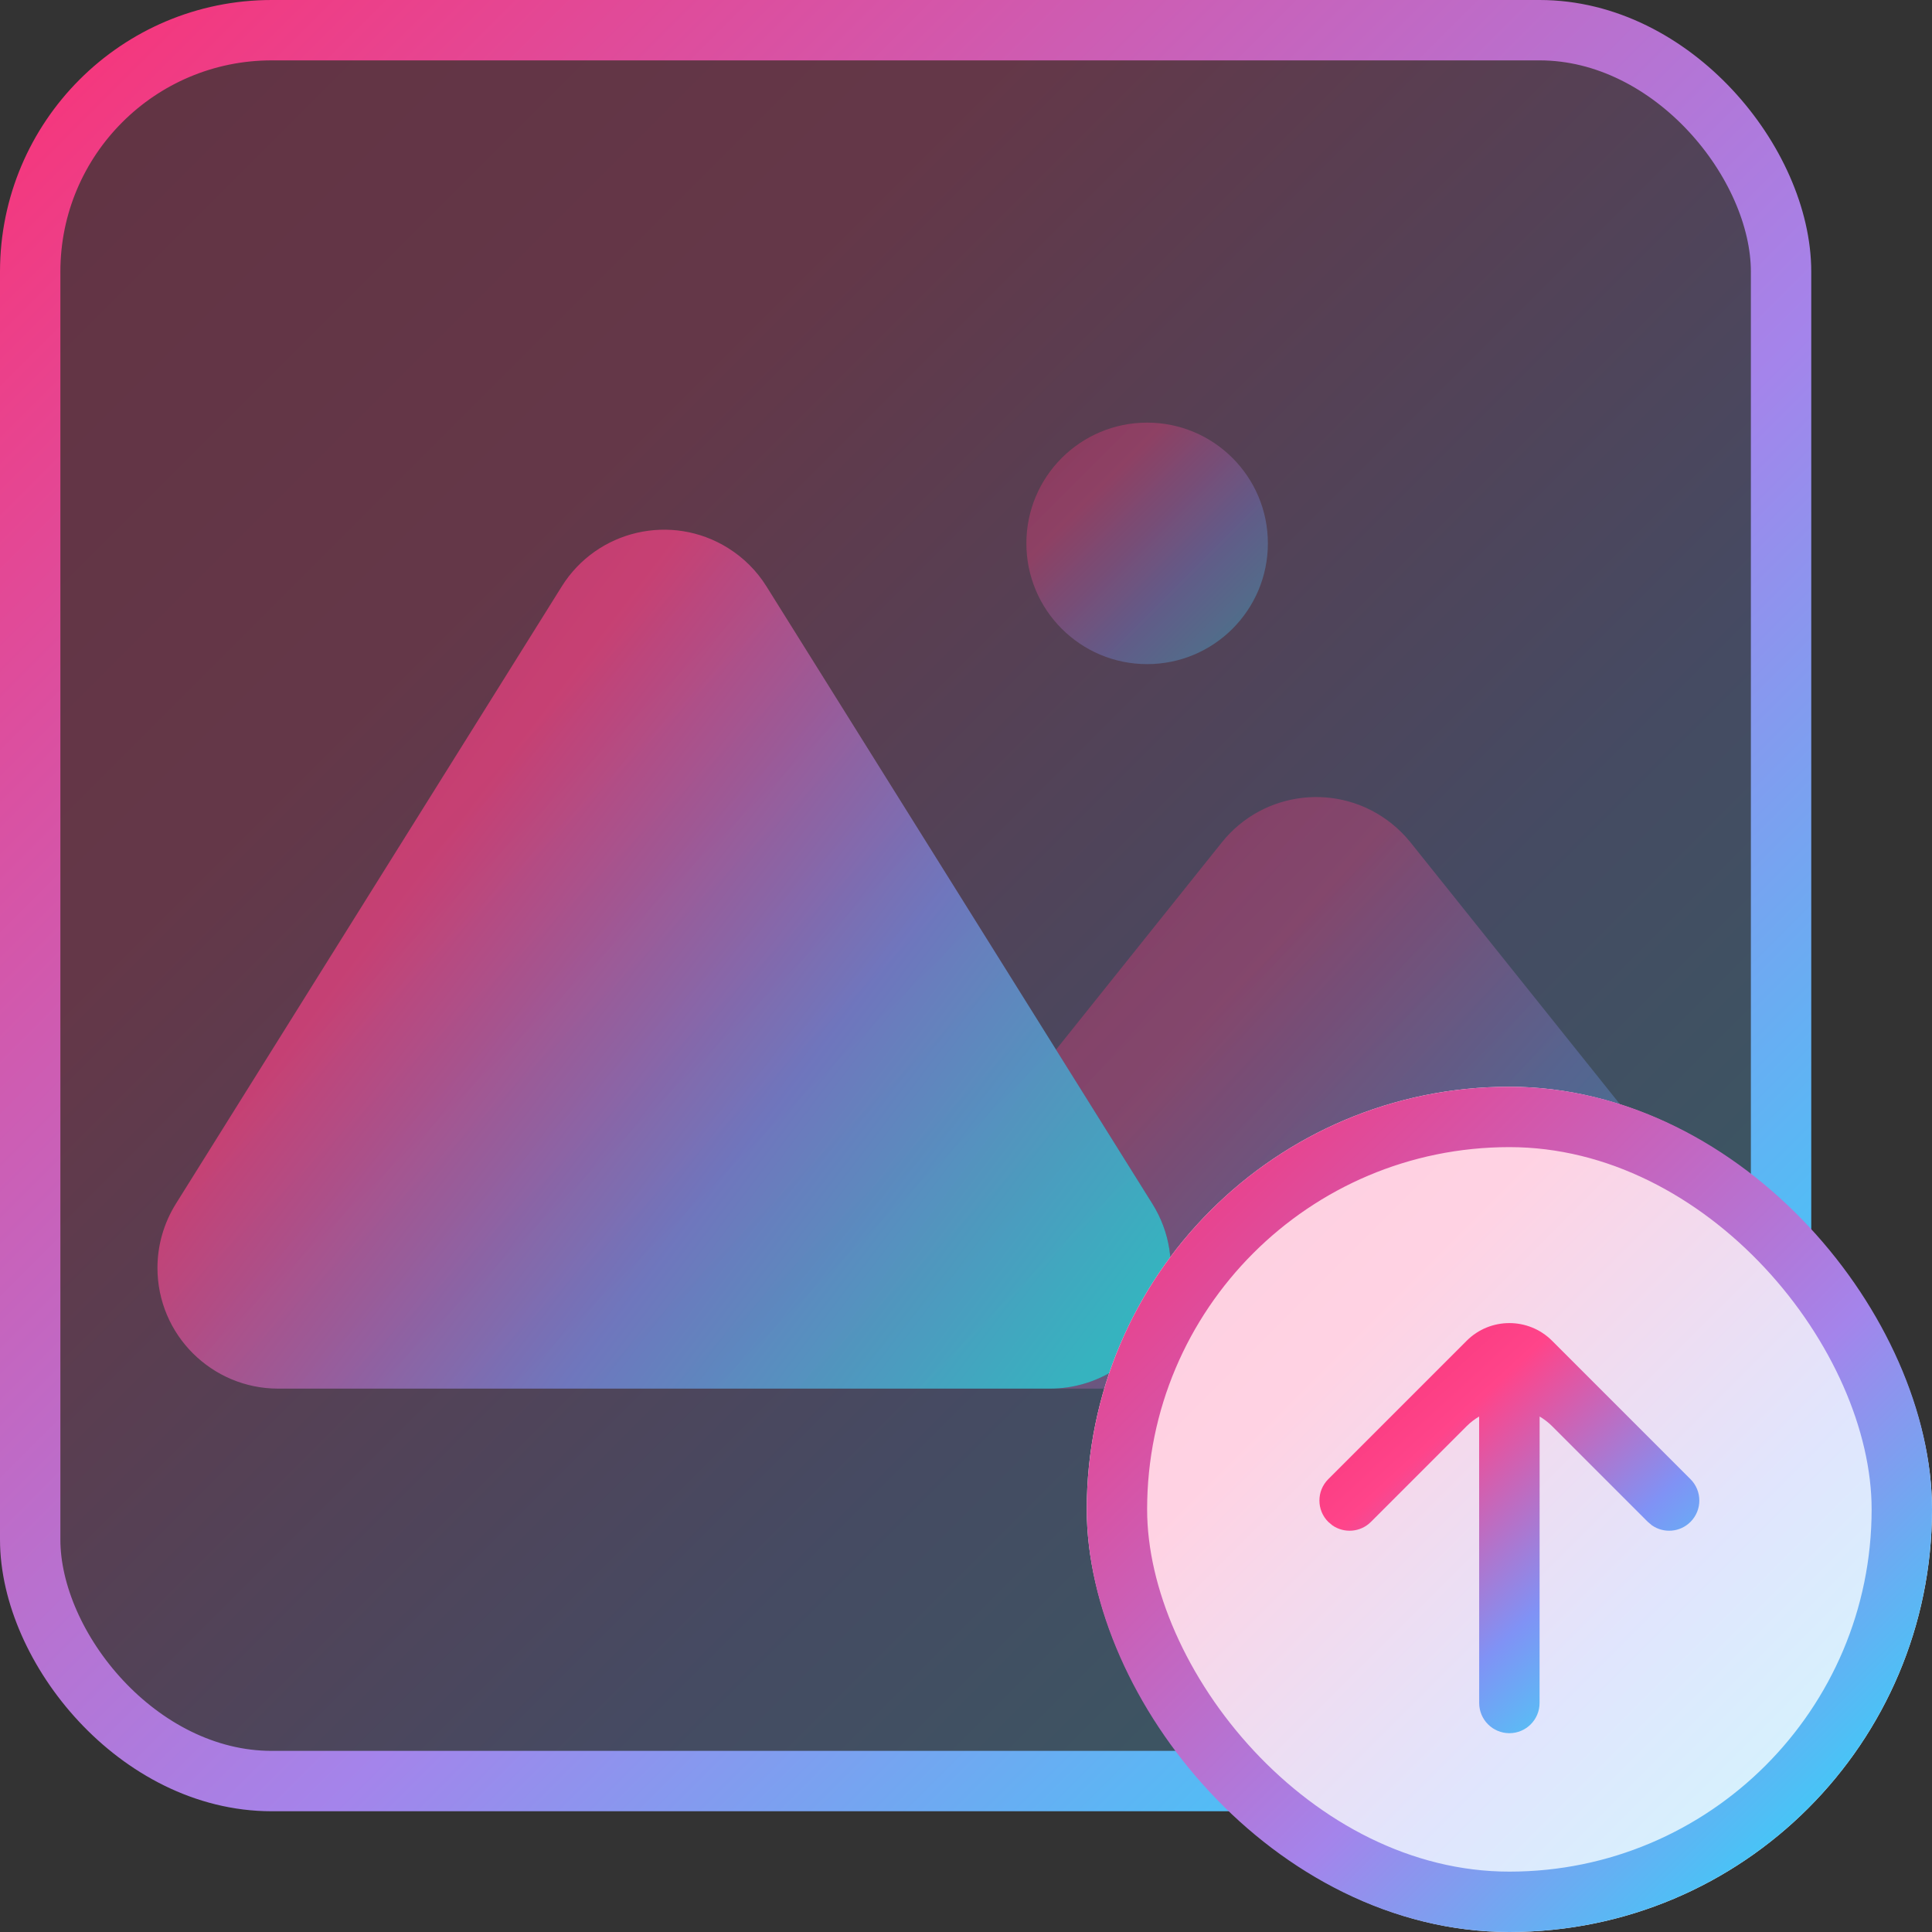
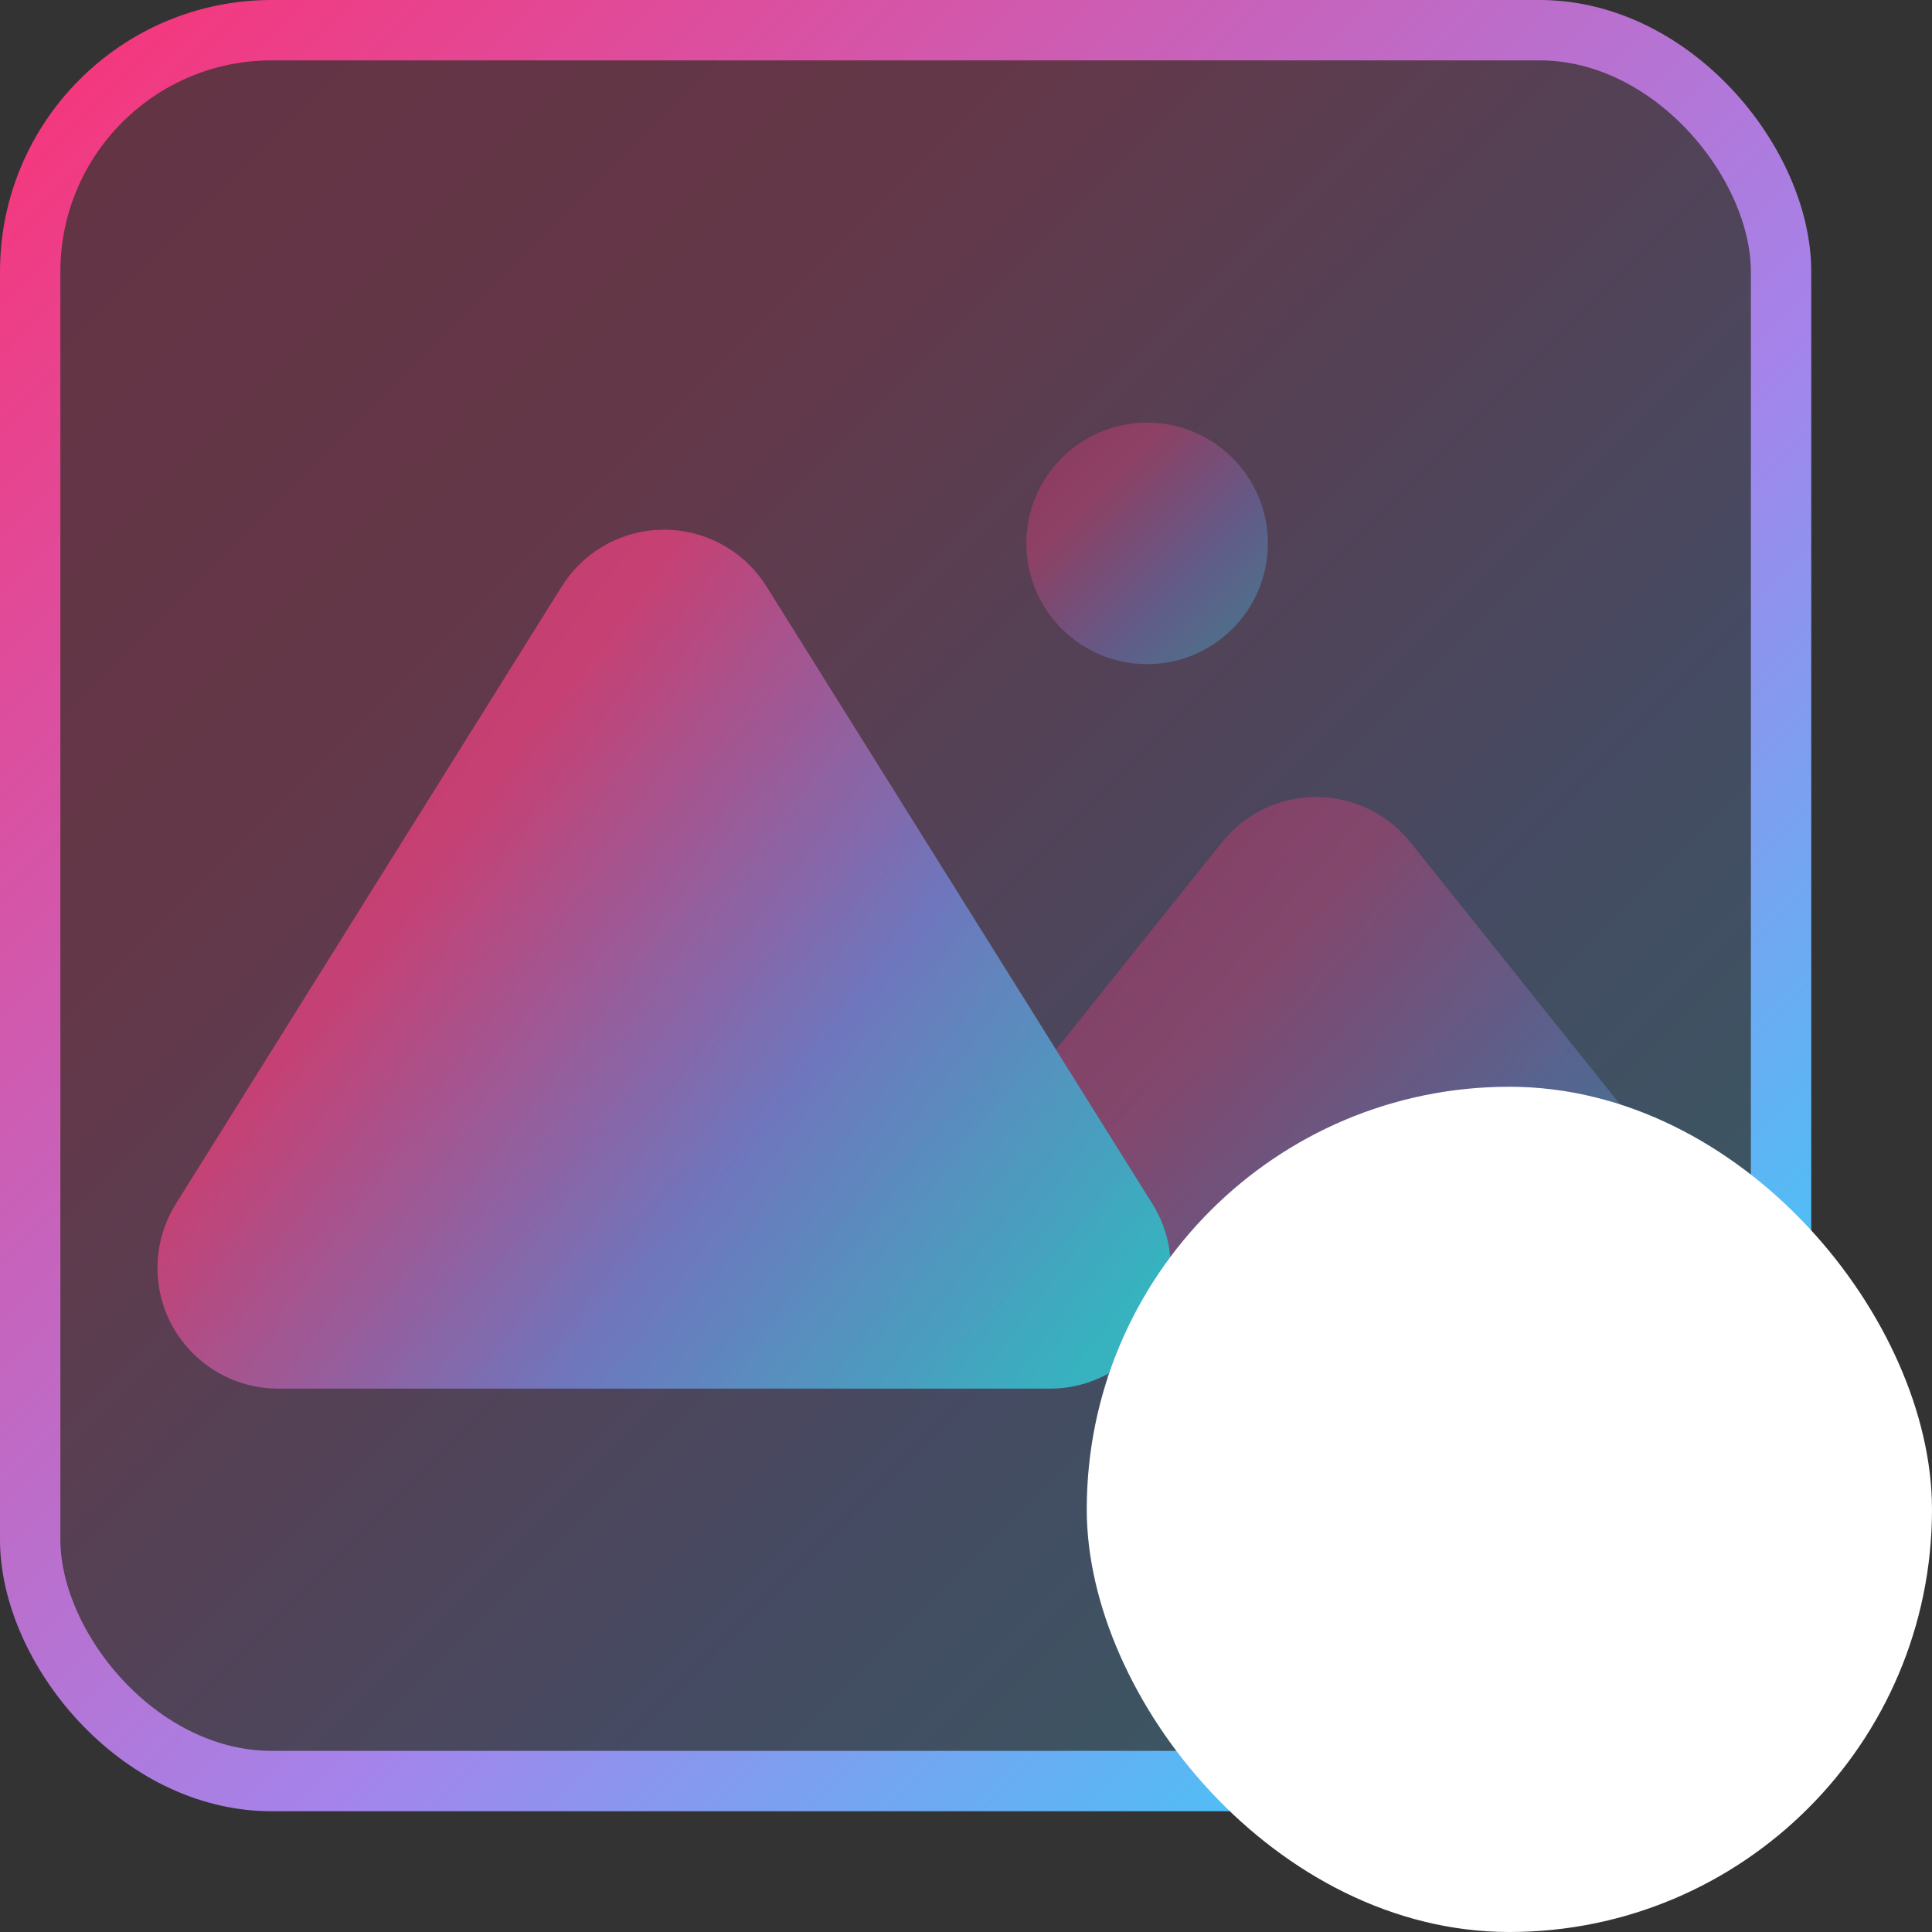
<svg xmlns="http://www.w3.org/2000/svg" xmlns:xlink="http://www.w3.org/1999/xlink" width="32px" height="32px" viewBox="0 0 32 32" version="1.1">
  <rect x="0" y="0" width="32" height="32" fill="#333333" stroke="none" />
  <title>上传图片</title>
  <defs>
    <linearGradient x1="0%" y1="0%" x2="100%" y2="100%" id="linearGradient-1">
      <stop stop-color="#F53276" offset="0%" />
      <stop stop-color="#FF448A" offset="28.767%" />
      <stop stop-color="#8092F5" offset="65.219%" />
      <stop stop-color="#2EEDF4" offset="100%" />
    </linearGradient>
    <linearGradient x1="0%" y1="0%" x2="100%" y2="100%" id="linearGradient-2">
      <stop stop-color="#F7357A" offset="0.635%" />
      <stop stop-color="#A484EB" offset="59.454%" />
      <stop stop-color="#22DEFB" offset="100%" />
    </linearGradient>
    <linearGradient x1="0%" y1="10.665%" x2="100%" y2="89.335%" id="linearGradient-3">
      <stop stop-color="#F53276" offset="0%" />
      <stop stop-color="#FF448A" offset="28.767%" />
      <stop stop-color="#8092F5" offset="65.219%" />
      <stop stop-color="#2EEDF4" offset="100%" />
    </linearGradient>
    <linearGradient x1="0%" y1="18%" x2="100%" y2="82%" id="linearGradient-4">
      <stop stop-color="#F53276" offset="0%" />
      <stop stop-color="#FF448A" offset="28.767%" />
      <stop stop-color="#8092F5" offset="65.219%" />
      <stop stop-color="#2EEDF4" offset="100%" />
    </linearGradient>
    <linearGradient x1="0.635%" y1="0.635%" x2="100%" y2="100%" id="linearGradient-5">
      <stop stop-color="#F7357A" offset="0%" />
      <stop stop-color="#A484EB" offset="59.454%" />
      <stop stop-color="#22DEFB" offset="100%" />
    </linearGradient>
    <rect id="path-6" x="18" y="18" width="14" height="14" rx="7" />
    <linearGradient x1="7.09%" y1="0%" x2="92.91%" y2="100%" id="linearGradient-7">
      <stop stop-color="#F53276" offset="0%" />
      <stop stop-color="#FF448A" offset="28.767%" />
      <stop stop-color="#8092F5" offset="65.219%" />
      <stop stop-color="#2EEDF4" offset="100%" />
    </linearGradient>
  </defs>
  <g id="页面-1" stroke="none" stroke-width="1" fill="none" fill-rule="evenodd">
    <g id="photo-1440备份-3" transform="translate(-1588, -223)">
      <g id="上传图片" transform="translate(1588, 223)">
        <rect id="矩形" stroke="url(#linearGradient-2)" fill-opacity="0.24" fill="url(#linearGradient-1)" x="0.5" y="0.5" width="29" height="29" rx="4" />
-         <path d="M23.049,13.64 C23.165,13.732 23.269,13.837 23.362,13.952 L28,19.751 C28.691,20.613 28.551,21.872 27.688,22.562 C27.334,22.845 26.893,23 26.439,23 L17.392,23 C17.766,23 18.134,22.895 18.452,22.696 C19.388,22.111 19.673,20.877 19.088,19.94 L19.088,19.94 L17.491,17.386 L20.238,13.952 C20.928,13.09 22.187,12.95 23.049,13.64 Z" id="形状结合" fill="url(#linearGradient-3)" opacity="0.32" />
+         <path d="M23.049,13.64 C23.165,13.732 23.269,13.837 23.362,13.952 L28,19.751 C28.691,20.613 28.551,21.872 27.688,22.562 C27.334,22.845 26.893,23 26.439,23 C17.766,23 18.134,22.895 18.452,22.696 C19.388,22.111 19.673,20.877 19.088,19.94 L19.088,19.94 L17.491,17.386 L20.238,13.952 C20.928,13.09 22.187,12.95 23.049,13.64 Z" id="形状结合" fill="url(#linearGradient-3)" opacity="0.32" />
        <path d="M12.696,9.714 L19.088,19.94 C19.673,20.877 19.388,22.111 18.452,22.696 C18.134,22.895 17.766,23 17.392,23 L4.608,23 C3.504,23 2.608,22.105 2.608,21 C2.608,20.625 2.714,20.258 2.912,19.94 L9.304,9.714 C9.889,8.777 11.123,8.492 12.06,9.078 C12.318,9.239 12.535,9.456 12.696,9.714 Z" id="三角形" fill="url(#linearGradient-4)" opacity="0.64" />
        <circle id="椭圆形" fill-opacity="0.32" fill="url(#linearGradient-1)" cx="19" cy="9" r="2" />
        <g id="矩形">
          <use fill="#FFFFFF" xlink:href="#path-6" />
-           <rect stroke="url(#linearGradient-5)" stroke-width="1" stroke-linejoin="square" fill-opacity="0.24" fill="url(#linearGradient-1)" x="18.5" y="18.5" width="13" height="13" rx="6.5" />
        </g>
-         <path d="M25.707,22.207 L28,24.5 C28.195,24.695 28.195,25.012 28,25.207 C27.826,25.381 27.557,25.4 27.362,25.265 L27.293,25.207 L27.293,25.207 L25.707,23.621 C25.644,23.558 25.574,23.505 25.501,23.462 L25.5,28.207 C25.5,28.483 25.276,28.707 25,28.707 C24.724,28.707 24.5,28.483 24.5,28.207 L24.499,23.462 C24.426,23.505 24.356,23.558 24.293,23.621 L24.293,23.621 L22.707,25.207 C22.534,25.381 22.264,25.4 22.069,25.265 L22,25.207 L22,25.207 C21.805,25.012 21.805,24.695 22,24.5 L24.293,22.207 C24.683,21.817 25.317,21.817 25.707,22.207 Z" id="形状结合" fill="url(#linearGradient-7)" fill-rule="nonzero" />
      </g>
    </g>
  </g>
</svg>